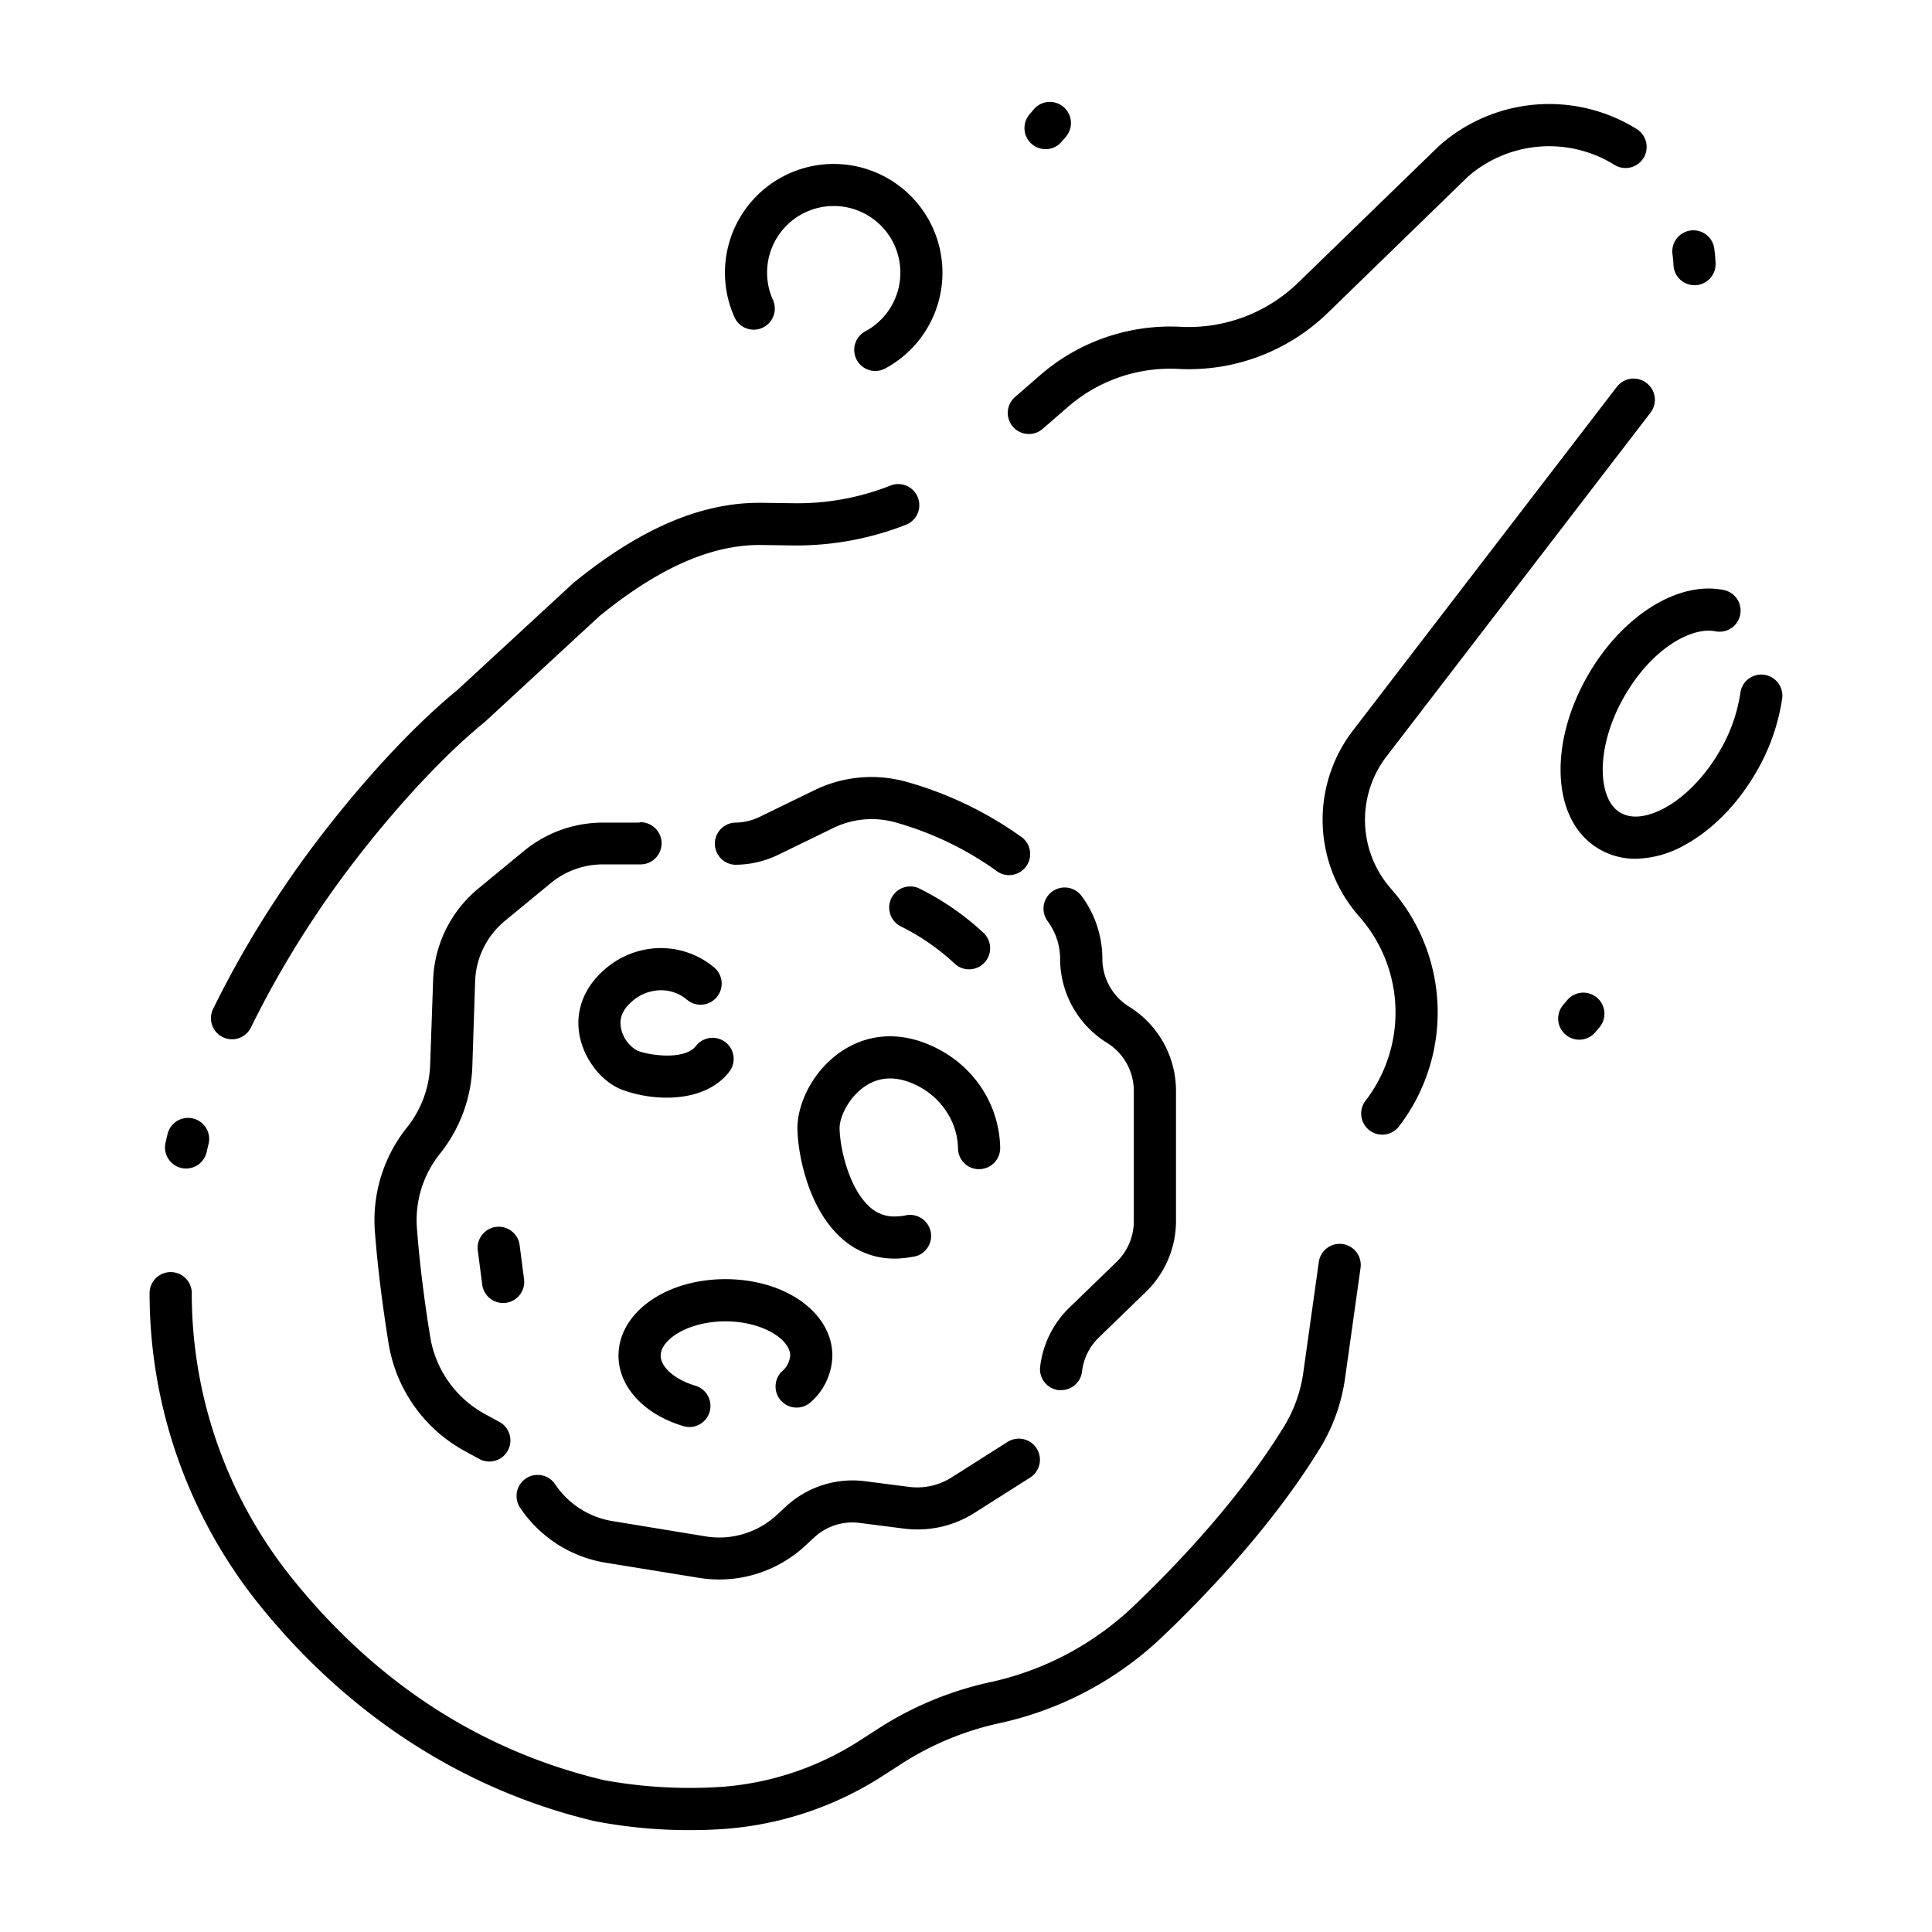
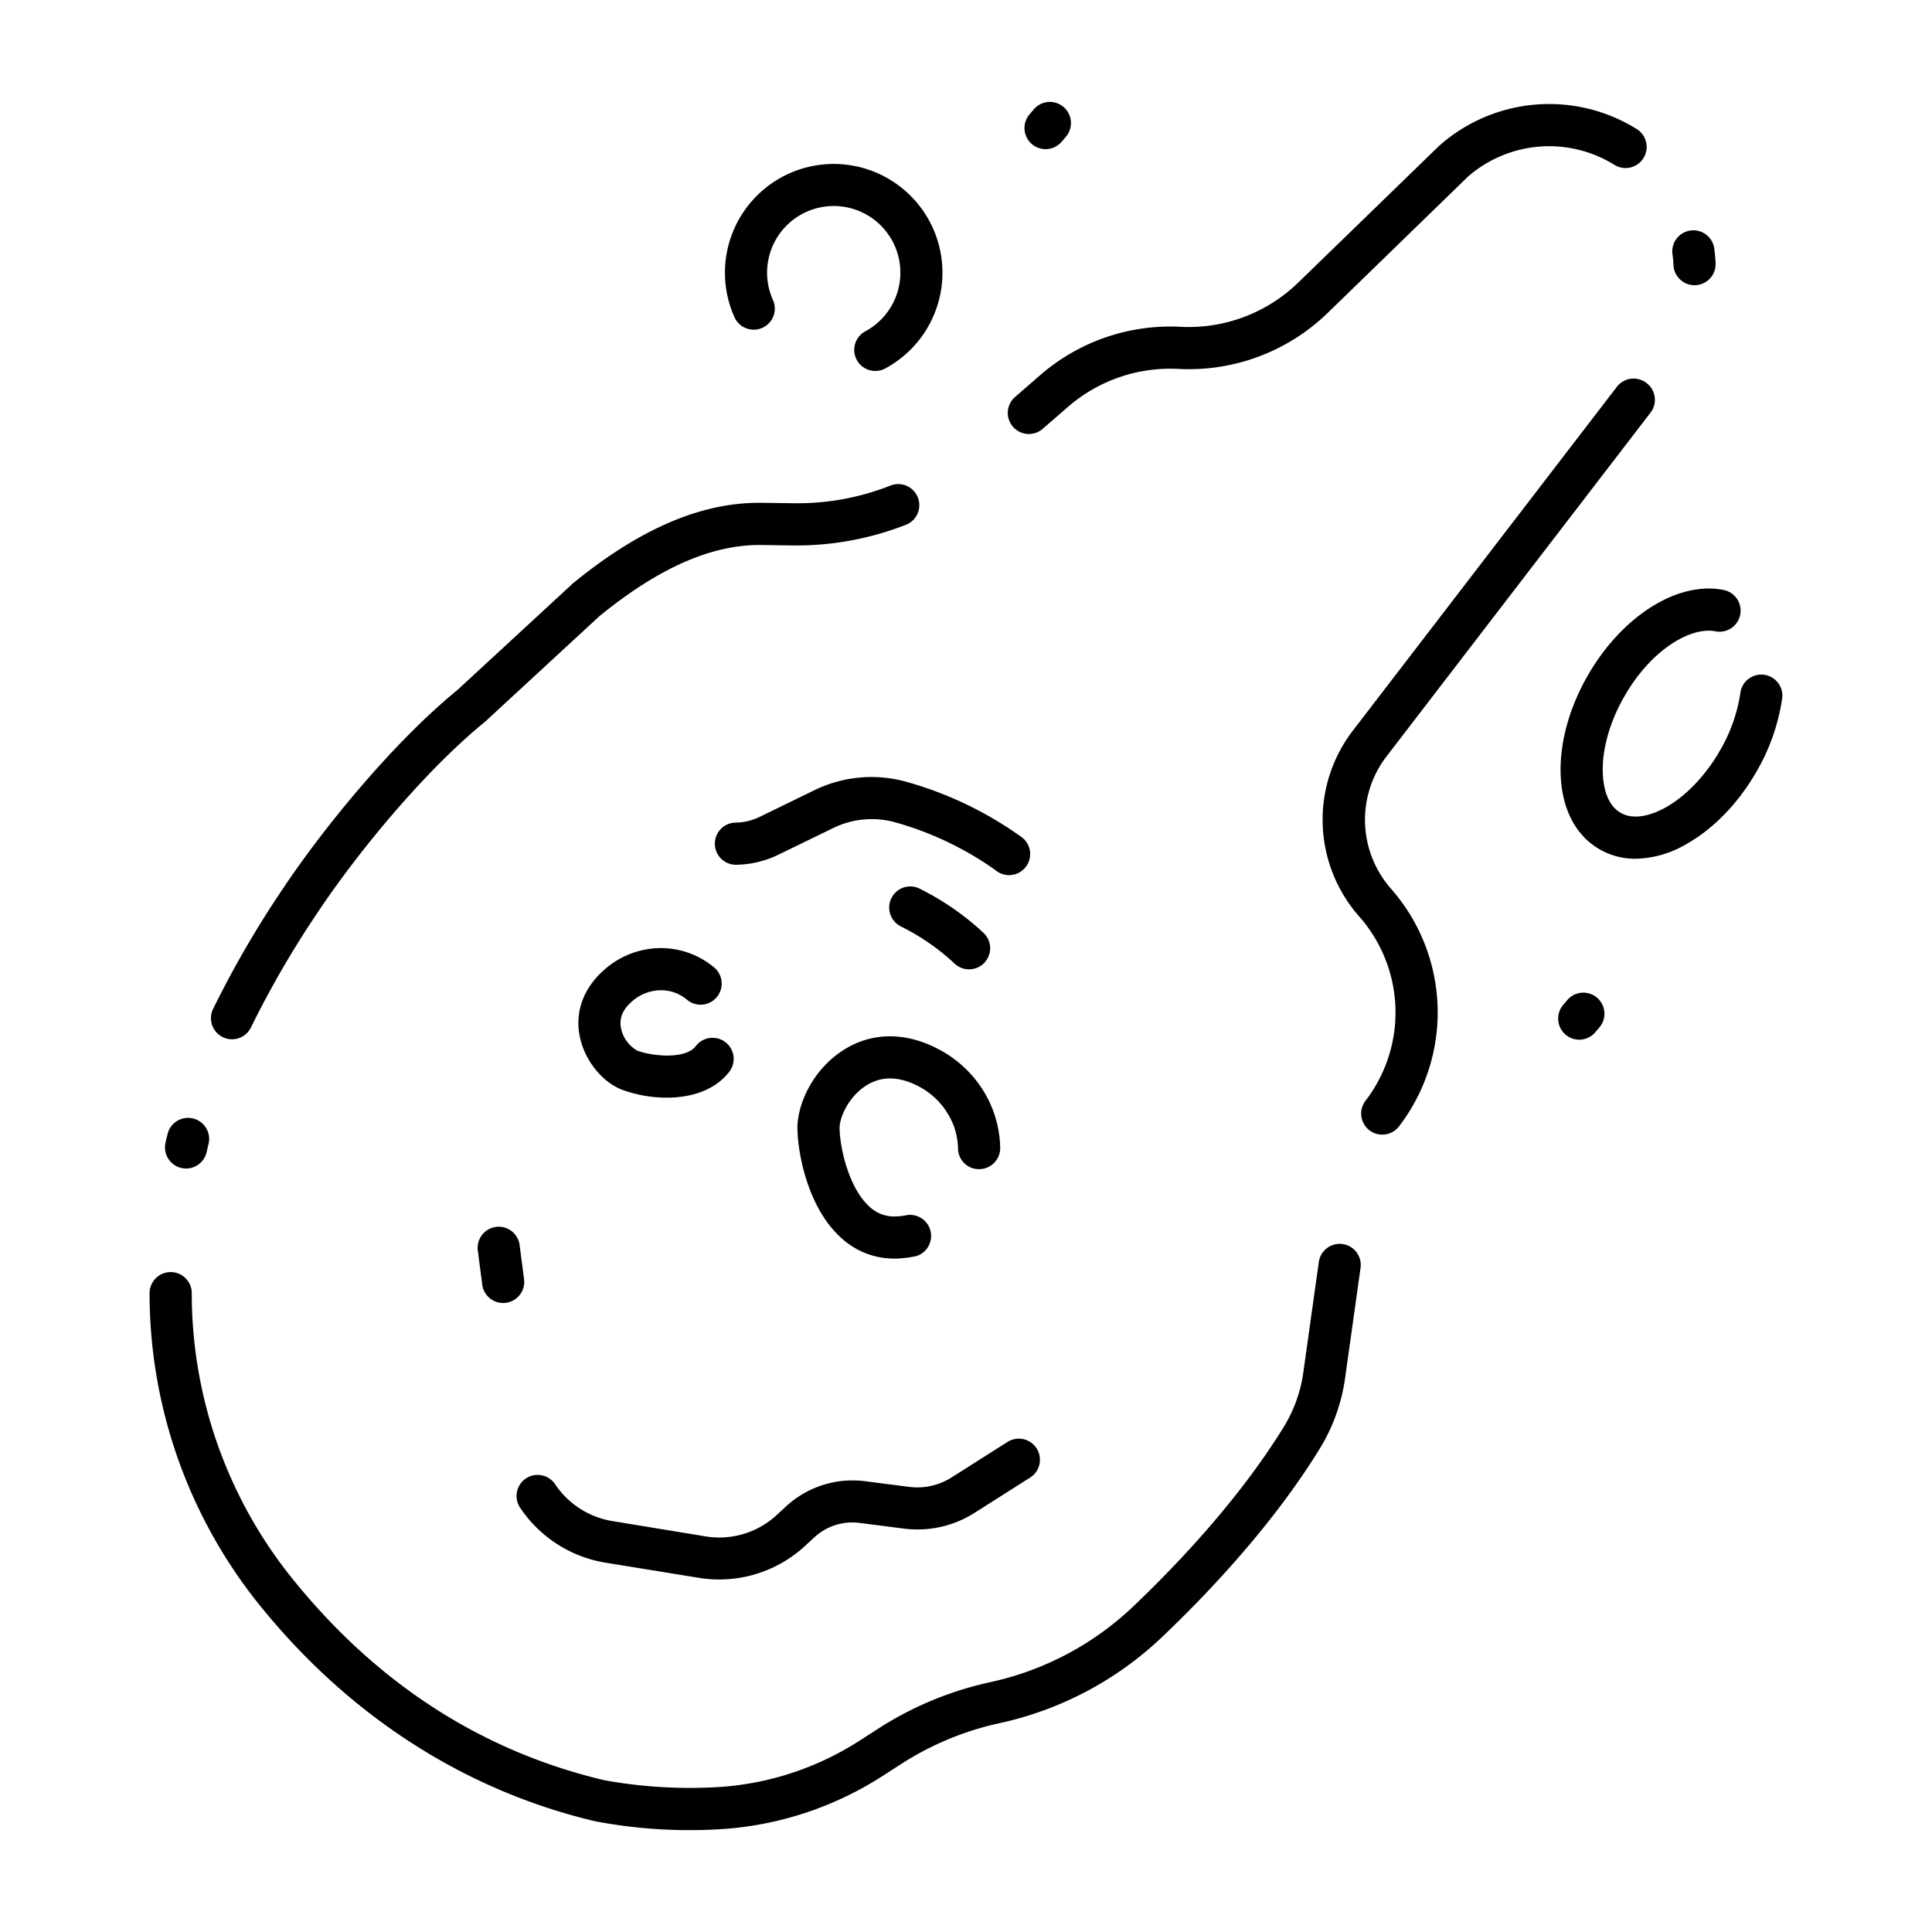
<svg xmlns="http://www.w3.org/2000/svg" fill="#000000" width="800px" height="800px" viewBox="0 0 512 512" id="icon">
  <title />
  <path d="M39.64,342.44a131.78,131.78,0,0,0,27.86,81.3c23.8,30.21,54.93,50.56,90.16,58.9A133,133,0,0,0,182.9,485c3.13,0,6.42-.11,9.82-.37a89.56,89.56,0,0,0,41.21-14l5-3.22a79,79,0,0,1,25.95-10.75,90.39,90.39,0,0,0,43.2-22.94c12.19-11.61,29.32-29.7,41.72-49.89A48.51,48.51,0,0,0,356.49,365l4.07-29a5.58,5.58,0,1,0-11.06-1.56l-4.07,29A37.35,37.35,0,0,1,340.3,378c-11.77,19.17-28.2,36.5-39.9,47.65a79.39,79.39,0,0,1-37.87,20.12A90.06,90.06,0,0,0,232.91,458l-5,3.22a78.21,78.21,0,0,1-36.05,12.27,126.46,126.46,0,0,1-31.74-1.72c-33.09-7.83-61.3-26.31-83.83-54.91a120.55,120.55,0,0,1-25.47-74.39,5.59,5.59,0,0,0-11.17,0Z" />
  <path d="M48.07,309.53a5.91,5.91,0,0,0,1.25.14,5.6,5.6,0,0,0,5.44-4.35c.16-.72.33-1.44.51-2.15a5.59,5.59,0,0,0-10.86-2.66c-.18.78-.37,1.55-.55,2.33A5.6,5.6,0,0,0,48.07,309.53Z" />
  <path d="M151.4,155l-30.22,27.89c-17.11,14-35.67,36.74-46.5,53.06a265.89,265.89,0,0,0-18.22,31.46,5.58,5.58,0,1,0,10.06,4.85A256.15,256.15,0,0,1,84,242.08c10.39-15.66,28.15-37.41,44.39-50.69l.26-.22,30.21-27.89c15.78-12.86,29.82-19,42.89-18.85l8.35.12A79.76,79.76,0,0,0,240.27,139a5.59,5.59,0,0,0-4.11-10.39,67,67,0,0,1-25.92,4.75l-8.34-.11h-.72c-15.64,0-31.85,7-49.53,21.49Z" />
  <path d="M268.44,113.09a5.58,5.58,0,0,0,7.88.56l6.62-5.75a41.34,41.34,0,0,1,29.39-10.13A52.85,52.85,0,0,0,351.78,83L389,46.83a32.77,32.77,0,0,1,38.94-3.08,5.59,5.59,0,0,0,5.89-9.5,43.91,43.91,0,0,0-52.28,4.25l-.22.2L344,74.93a41.67,41.67,0,0,1-31.09,11.68,52.58,52.58,0,0,0-37.3,12.85L269,105.21A5.58,5.58,0,0,0,268.44,113.09Z" />
  <path d="M449.07,75.58h.26a5.6,5.6,0,0,0,5.32-5.85c-.06-1.21-.16-2.43-.32-3.63a5.59,5.59,0,1,0-11.08,1.44c.12.9.2,1.81.24,2.72A5.58,5.58,0,0,0,449.07,75.58Z" />
  <path d="M436.33,101.49a5.59,5.59,0,0,0-7.83,1l-70,91.16a38.78,38.78,0,0,0,1.71,49.24A38.41,38.41,0,0,1,362,291.55a5.59,5.59,0,1,0,8.88,6.78,49.61,49.61,0,0,0-2.26-62.82,27.62,27.62,0,0,1-1.22-35l70-91.15A5.58,5.58,0,0,0,436.33,101.49Z" />
  <path d="M229.31,87.81a5.58,5.58,0,1,0,5.3,9.83,28.82,28.82,0,1,0-40.07-13.81,5.59,5.59,0,1,0,10.23-4.49,17.66,17.66,0,1,1,24.54,8.47Z" />
  <path d="M420.83,178.92c-4.9,8.48-7.47,17.73-7.25,26,.24,9.3,3.91,16.46,10.32,20.15a18.83,18.83,0,0,0,9.55,2.51,27.47,27.47,0,0,0,13.06-3.66c7.29-4,14-10.81,18.9-19.3a54.22,54.22,0,0,0,6.91-19.71,5.59,5.59,0,0,0-11.08-1.45,42.88,42.88,0,0,1-5.51,15.58c-3.82,6.62-9.13,12.12-14.55,15.07-2.68,1.45-7.76,3.56-11.7,1.29s-4.65-7.73-4.73-10.77c-.17-6.18,1.93-13.52,5.76-20.15,7.4-12.83,17.93-18.41,24.07-17.18a5.58,5.58,0,1,0,2.23-10.94C444.7,153.89,429.91,163.18,420.83,178.92Z" />
  <path d="M238.4,245.35a59.54,59.54,0,0,1,14.46,9.9,5.59,5.59,0,1,0,7.69-8.11,71,71,0,0,0-17.22-11.82,5.59,5.59,0,0,0-4.93,10Z" />
  <path d="M138.88,339l-1.15-8.84a5.59,5.59,0,1,0-11.08,1.44l1.15,8.84a5.59,5.59,0,0,0,5.53,4.87,6,6,0,0,0,.73-.05A5.59,5.59,0,0,0,138.88,339Z" />
-   <path d="M169.5,218h-9.72a33,33,0,0,0-20.87,7.46l-12.13,10a32.89,32.89,0,0,0-12,24.36L114,282.08a28.11,28.11,0,0,1-6,16.52l-.35.44a39.35,39.35,0,0,0-8.3,27.34c.73,9.51,2,19.55,3.66,29.83a39.73,39.73,0,0,0,20.37,28.45l3.68,2a5.48,5.48,0,0,0,2.62.66,5.59,5.59,0,0,0,2.63-10.52l-3.68-2a28.54,28.54,0,0,1-14.6-20.41c-1.64-10-2.83-19.67-3.54-28.87a28.16,28.16,0,0,1,5.95-19.58l.35-.44a39.22,39.22,0,0,0,8.39-23.05l.73-22.32A21.7,21.7,0,0,1,133.86,244l12.14-10a21.77,21.77,0,0,1,13.78-4.93h9.72a5.59,5.59,0,1,0,0-11.17Z" />
  <path d="M160.42,414.12l24.65,4a33.51,33.51,0,0,0,28.33-8.49l2.4-2.21a14.82,14.82,0,0,1,12-3.83l11.73,1.5A28.15,28.15,0,0,0,258.14,401L273,391.57a5.59,5.59,0,0,0-6-9.44l-14.86,9.43A17,17,0,0,1,241,394.05l-11.73-1.51a26,26,0,0,0-21,6.71l-2.39,2.21a22.44,22.44,0,0,1-19,5.68l-24.65-4.05a22.66,22.66,0,0,1-15.11-9.74,5.58,5.58,0,1,0-9.29,6.2A33.82,33.82,0,0,0,160.42,414.12Z" />
-   <path d="M295.94,334.38l-12.53,12.14a26.13,26.13,0,0,0-7.76,15.68,5.58,5.58,0,0,0,4.9,6.2,4.87,4.87,0,0,0,.66,0,5.59,5.59,0,0,0,5.54-4.93,14.94,14.94,0,0,1,4.43-9l12.53-12.14a26.18,26.18,0,0,0,7.94-18.73V289a26.26,26.26,0,0,0-12.41-22.21,15,15,0,0,1-7.1-12.7,28,28,0,0,0-5.5-16.63,5.59,5.59,0,0,0-9,6.67,16.79,16.79,0,0,1,3.3,10,26.25,26.25,0,0,0,12.41,22.22A15,15,0,0,1,300.47,289v34.64A15,15,0,0,1,295.94,334.38Z" />
  <path d="M215.92,209.37l-14.59,7.1A14.92,14.92,0,0,1,194.8,218a5.59,5.59,0,0,0,0,11.17,26.21,26.21,0,0,0,11.41-2.63l14.6-7.1a23.24,23.24,0,0,1,16.6-1.47,86,86,0,0,1,26.35,12.59,5.59,5.59,0,1,0,6.57-9,97.29,97.29,0,0,0-29.83-14.29A34.43,34.43,0,0,0,215.92,209.37Z" />
  <path d="M167.52,265.36a11.52,11.52,0,0,1,6-2.8,10.6,10.6,0,0,1,8.6,2.43,5.59,5.59,0,0,0,7.27-8.49,22,22,0,0,0-17.54-5,22.64,22.64,0,0,0-11.63,5.43c-5.49,4.78-7.84,11-6.63,17.47s6,12.5,11.53,14.49a34.65,34.65,0,0,0,11.55,2c6.25,0,12.75-1.79,16.7-7a5.59,5.59,0,0,0-8.94-6.71c-2.71,3.61-11.4,2.76-15.49,1.28a8.86,8.86,0,0,1-4.37-6C164.06,269.82,165,267.53,167.52,265.36Z" />
  <path d="M211.33,299.28c.13,6.44,2.72,20.75,11.56,28.74A20.65,20.65,0,0,0,237,333.54c.59,0,1.17,0,1.77-.07l.57-.05a30.91,30.91,0,0,0,3.49-.54A5.59,5.59,0,0,0,240.45,322a19,19,0,0,1-2.16.33l-.39,0a9.44,9.44,0,0,1-7.52-2.59c-5.24-4.74-7.76-15-7.88-20.7-.06-2.89,2.4-8.48,7.18-11.44,4-2.49,8.65-2.39,13.74.28a19.6,19.6,0,0,1,8,7.68,18.2,18.2,0,0,1,2.47,8.81,5.53,5.53,0,0,0,5.69,5.47,5.59,5.59,0,0,0,5.48-5.69A29.76,29.76,0,0,0,261.16,290a30.57,30.57,0,0,0-12.54-12c-8.59-4.52-17.41-4.49-24.82.1C215.43,283.28,211.19,292.67,211.33,299.28Z" />
-   <path d="M163.91,359.27c0,8.23,6.75,15.56,17.21,18.67a5.48,5.48,0,0,0,1.59.24,5.59,5.59,0,0,0,1.6-10.94c-5.43-1.62-9.22-4.9-9.22-8,0-4.28,7.34-9.07,17.16-9.07s17.16,4.79,17.16,9.07a6.13,6.13,0,0,1-2.15,4.16,5.58,5.58,0,1,0,7.71,8.08,16.77,16.77,0,0,0,5.61-12.24c0-11.35-12.44-20.25-28.33-20.25S163.91,347.92,163.91,359.27Z" />
  <path d="M281.5,37.39l1-1.18A5.59,5.59,0,0,0,273.94,29l-1,1.19a5.59,5.59,0,1,0,8.56,7.18Z" />
  <path d="M415.37,265l-1,1.19a5.59,5.59,0,1,0,8.56,7.18l1-1.18a5.59,5.59,0,0,0-8.56-7.19Z" />
</svg>